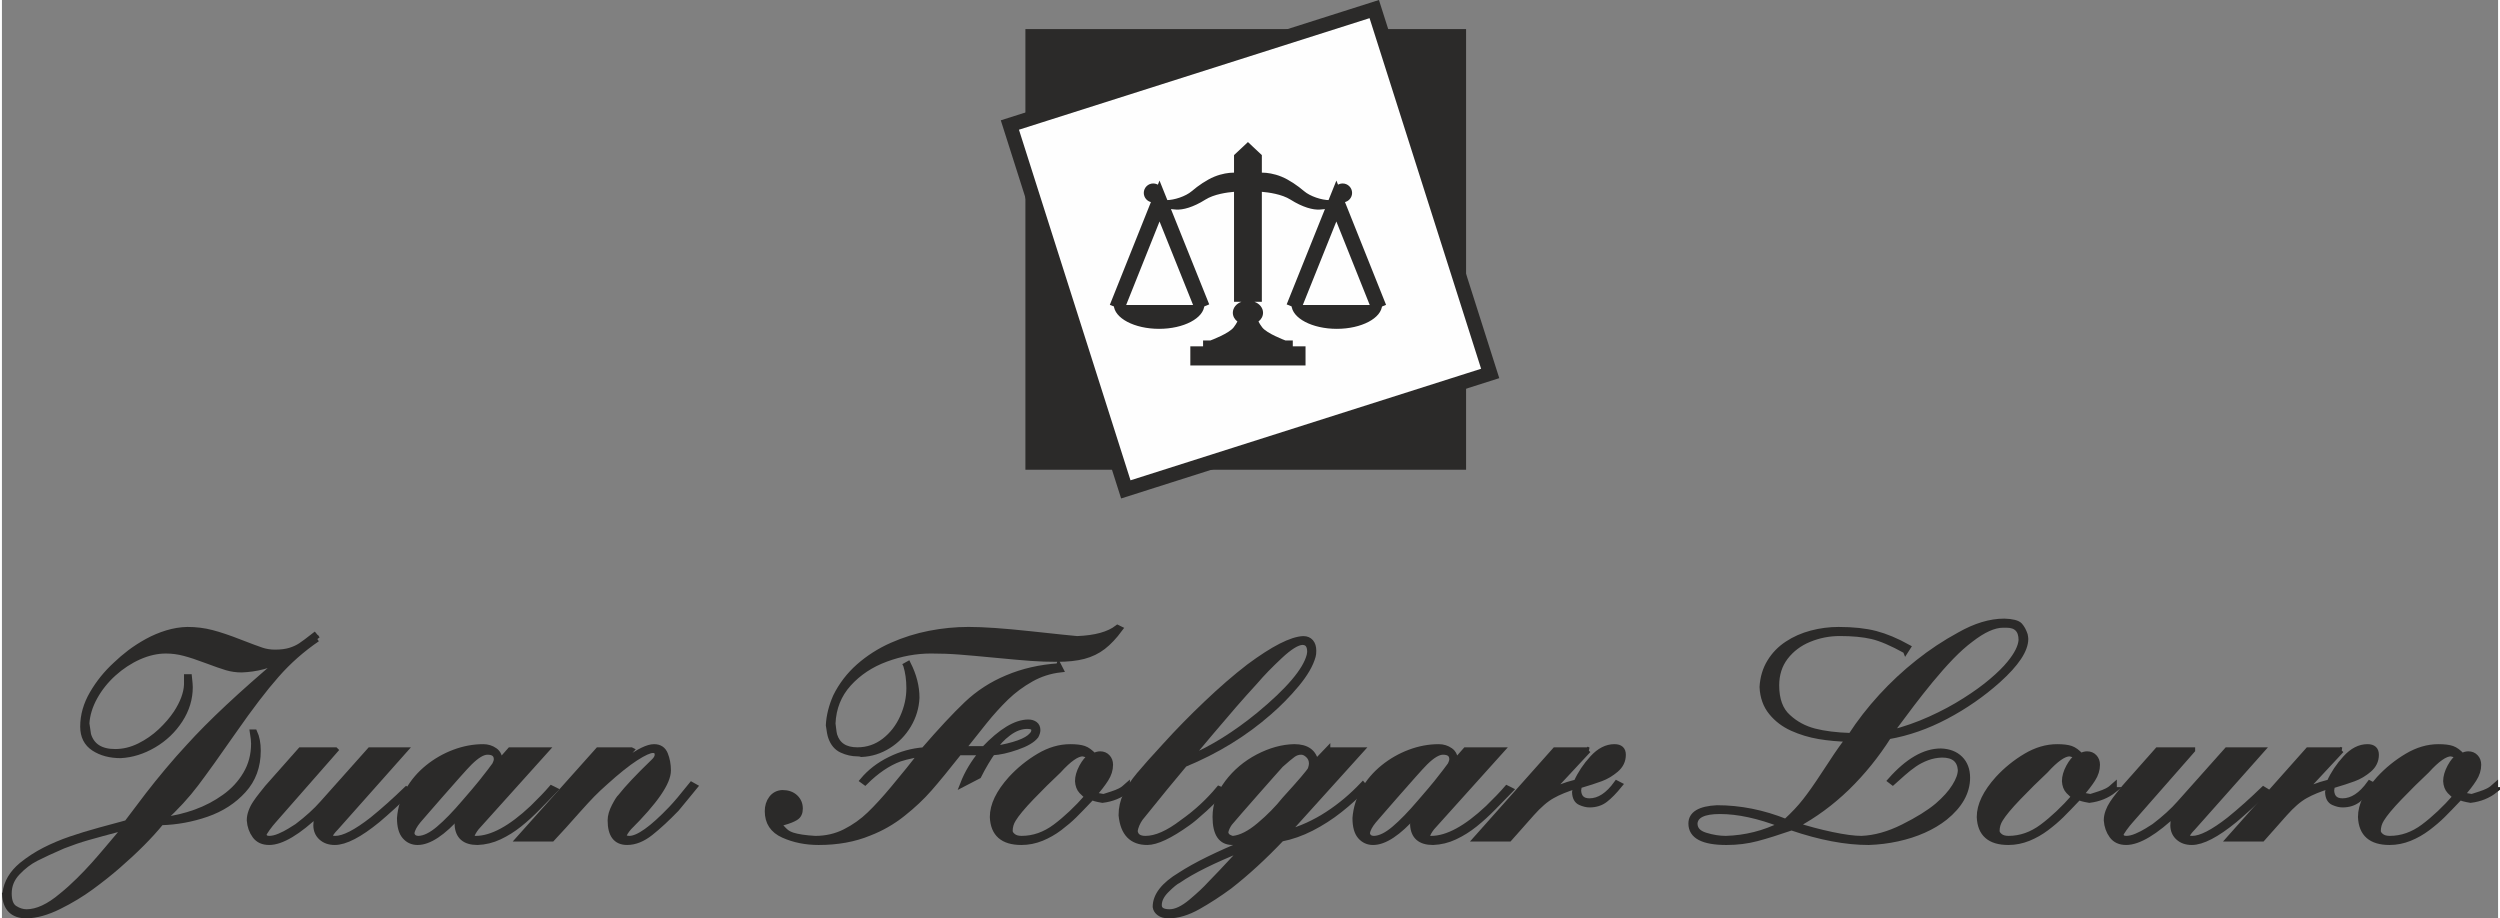
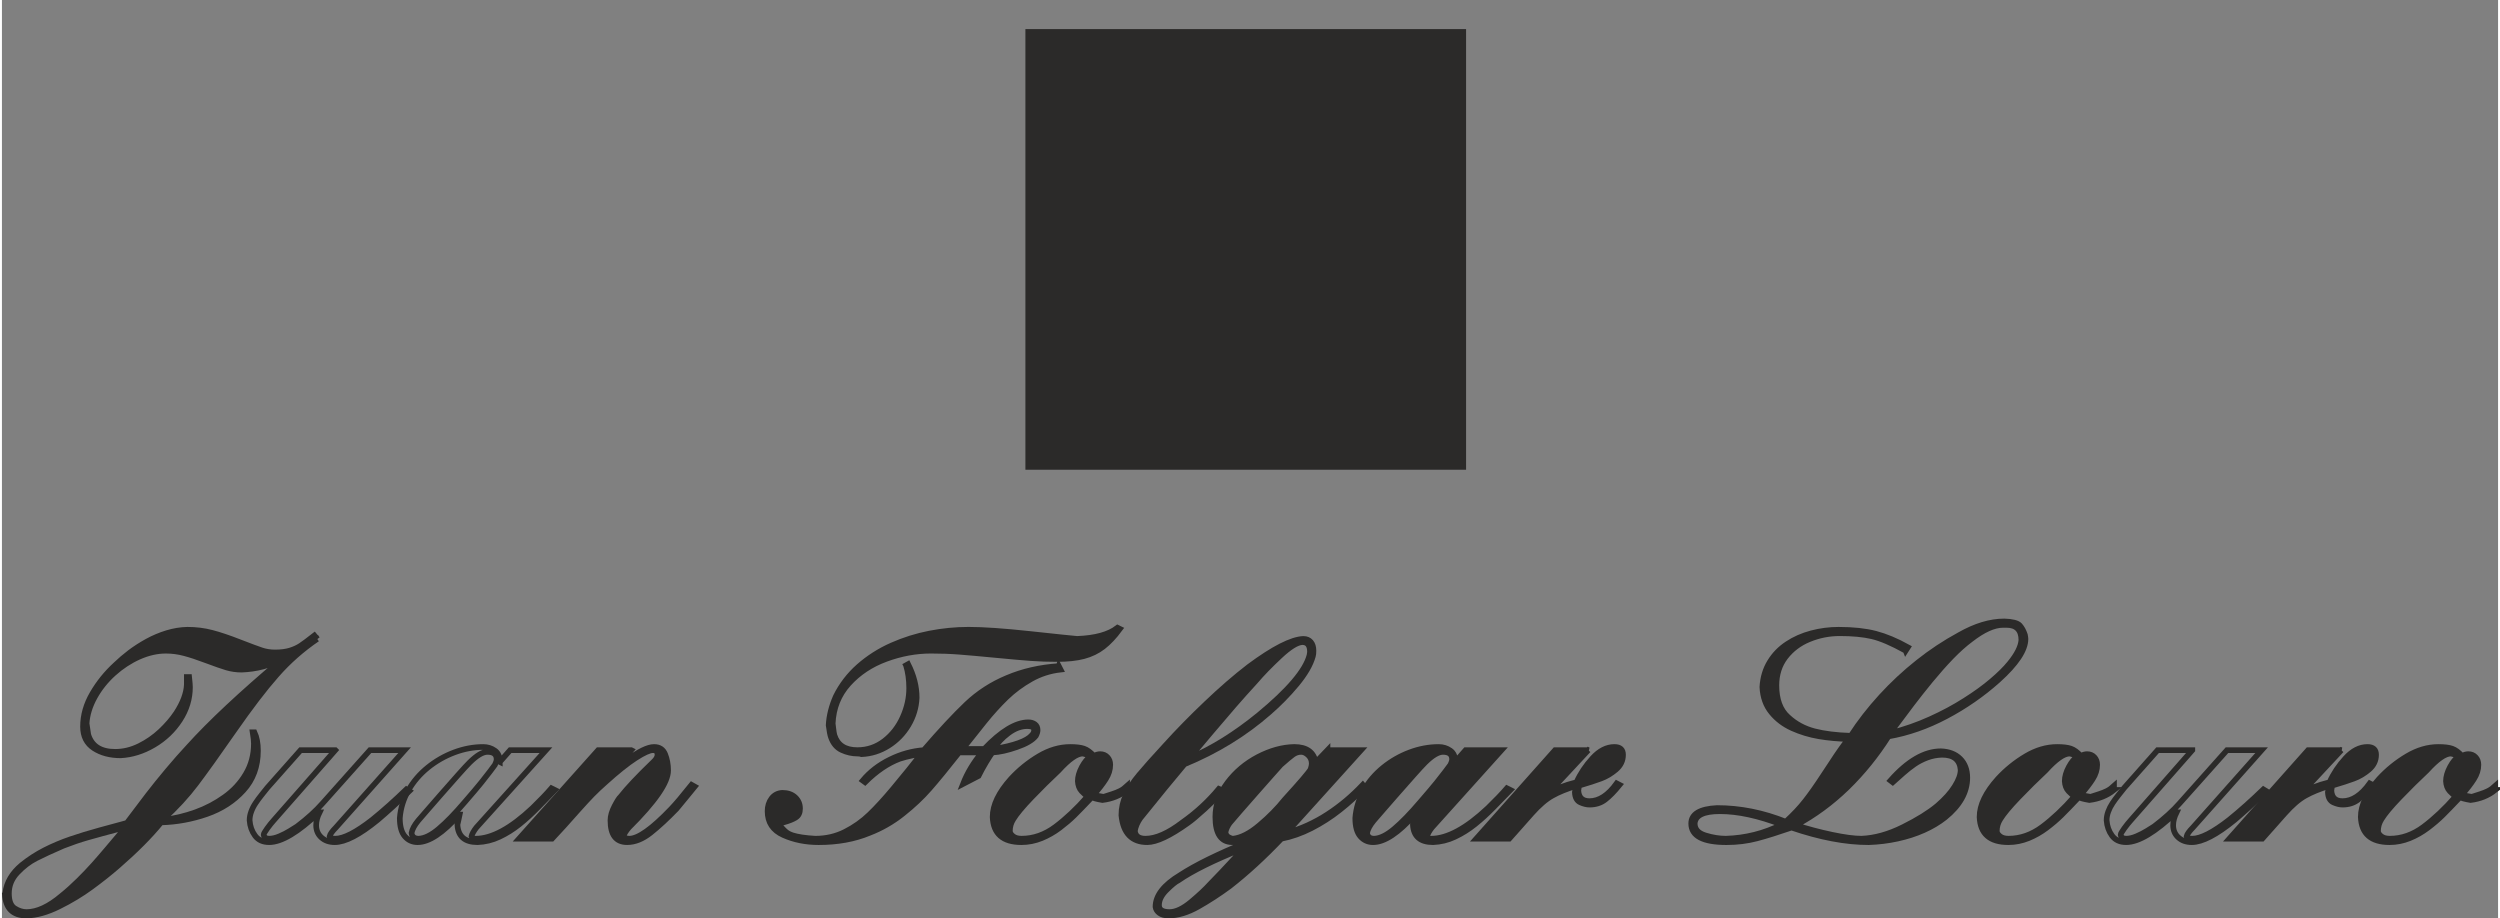
<svg xmlns="http://www.w3.org/2000/svg" xml:space="preserve" width="245px" height="90px" version="1.1" style="shape-rendering:geometricPrecision; text-rendering:geometricPrecision; image-rendering:optimizeQuality; fill-rule:evenodd; clip-rule:evenodd" viewBox="0 0 313511 115346">
  <rect x="0" y="0" width="313511" height="115346" fill="#808080" stroke="none" />
  <defs>
    <style type="text/css">
   
    .str1 {stroke:#2B2A29;stroke-width:1910.69}
    .str2 {stroke:#2B2A29;stroke-width:711.627}
    .str0 {stroke:#2B2A29;stroke-width:1815.58}
    .fil2 {fill:none}
    .fil3 {fill:none;fill-rule:nonzero}
    .fil1 {fill:#FEFEFE}
    .fil0 {fill:#2B2A29}
    .fil4 {fill:#2B2A29;fill-rule:nonzero}
   
  </style>
  </defs>
  <g id="Capa_x0020_1">
    <g id="_2301794065280">
      <polygon class="fil0" points="128547,3652 183894,3652 183894,58999 128547,58999 " />
-       <polygon class="fil1 str0" points="126596,15702 172361,1140 186923,46906 141158,61467 " />
      <path class="fil0" d="M145336 41302c3100,0 5635,-1341 5691,-2996l-11383 0c56,1655 2590,2996 5692,2996zm22323 0c-3101,0 -5636,-1341 -5692,-2996l11384 0c-56,1655 -2591,2996 -5692,2996zm925 -15899c562,-93 995,-584 995,-1173 0,-654 -533,-1187 -1187,-1187 -654,0 -1187,533 -1187,1187 0,257 82,494 221,689 -178,123 -415,216 -725,216 -902,0 -2368,-452 -3158,-1131 -789,-678 -1859,-1413 -2818,-1809 -959,-395 -1860,-508 -2368,-508 -38,0 -75,0 -112,0l0 -2205 -1747 -1640 -1748 1640 0 2205c-37,0 -75,0 -113,0 -507,0 -1409,113 -2368,508 -958,396 -2029,1131 -2818,1809 -790,679 -2256,1131 -3157,1131 -310,0 -548,-93 -726,-216 139,-195 222,-432 222,-689 0,-654 -533,-1187 -1187,-1187 -655,0 -1187,533 -1187,1187 0,589 432,1080 994,1173 62,103 143,212 249,297 282,226 508,226 958,340 451,113 1015,226 1860,282 846,57 2143,-282 3665,-1244 1105,-698 2776,-917 3608,-985l0 13817 923 0c-629,223 -1073,754 -1073,1371 0,437 220,832 574,1103 -118,227 -274,484 -481,749 -593,755 -2729,1563 -2919,1634l-911 0 0 734 -1601 0 0 2401 14470 0 0 -2401 -1601 0 0 -734 -911 0c-189,-71 -2326,-879 -2919,-1634 -207,-265 -363,-522 -480,-749 353,-271 574,-666 574,-1103 0,-617 -444,-1148 -1074,-1371l924 0 0 -13817c832,68 2502,287 3608,985 1521,962 2818,1301 3664,1244 846,-56 1410,-169 1860,-282 451,-114 676,-114 958,-340 107,-85 187,-194 249,-297z" />
      <polyline class="fil2 str1" points="150748,38588 145392,25248 140037,38644 " />
      <polyline class="fil2 str1" points="162247,38588 167603,25248 172958,38644 " />
    </g>
    <g>
      <path class="fil3 str2" d="M39603 80248c-1908,1303 -3623,2814 -5136,4543 -1518,1722 -3294,4049 -5328,6971 -2034,2923 -3624,5143 -4770,6661 -1146,1518 -2514,3006 -4104,4464l72 78c1350,-156 2682,-474 3996,-948 1314,-474 2526,-1110 3636,-1908 1110,-792 2004,-1758 2670,-2892 672,-1134 1008,-2412 1008,-3828 0,-318 -48,-786 -149,-1410l221 0c288,611 432,1380 432,2316 0,1968 -606,3624 -1824,4962 -1218,1344 -2748,2334 -4608,2982 -1854,642 -3762,996 -5730,1050 -1392,1710 -3217,3540 -5478,5502 -990,858 -2088,1729 -3300,2616 -1213,888 -2556,1704 -4051,2442 -1487,738 -2844,1116 -4067,1141 -1722,0 -2634,-900 -2730,-2701 29,-35 47,-66 53,-90 13,-29 13,-47 13,-60 161,-1308 846,-2472 2057,-3486 901,-726 1866,-1356 2905,-1884 1031,-522 2112,-978 3233,-1362 1116,-383 2353,-762 3697,-1128 1349,-366 2472,-672 3378,-918 1020,-1356 1896,-2520 2633,-3480 739,-960 1567,-1986 2485,-3084 918,-1092 1794,-2088 2622,-2976 2724,-3018 6630,-6678 11736,-10980l0 -72c-1530,822 -3221,1266 -5082,1332 -642,0 -1266,-90 -1860,-264 -600,-180 -1446,-475 -2544,-888 -1092,-415 -2022,-720 -2778,-918 -762,-204 -1530,-306 -2316,-306 -1116,0 -2244,257 -3396,768 -1146,516 -2208,1211 -3186,2094 -972,882 -1764,1871 -2371,2975 -605,1098 -947,2203 -1013,3301 119,822 191,1290 209,1410 438,1440 1567,2160 3384,2160 1039,0 2047,-246 3037,-732 983,-486 1878,-1104 2676,-1854 792,-750 1446,-1506 1956,-2275 834,-1278 1278,-2466 1332,-3570l0 -965 288 0c72,654 102,1067 102,1260 0,1458 -420,2838 -1260,4134 -846,1296 -1944,2345 -3300,3138 -1350,792 -2737,1224 -4146,1296 -1327,0 -2442,-300 -3355,-894 -912,-600 -1368,-1500 -1368,-2712 0,-1417 397,-2796 1177,-4140 780,-1344 1757,-2556 2928,-3630 540,-522 1146,-1039 1806,-1542 666,-498 1392,-967 2166,-1392 780,-427 1602,-775 2466,-1039 864,-264 1722,-401 2562,-419 1068,0 2094,125 3078,384 984,258 2142,647 3474,1170 1332,515 2256,863 2772,1032 510,174 1081,264 1698,264 744,0 1374,-84 1884,-241 504,-155 948,-360 1320,-605 372,-246 949,-673 1728,-1284l360 431zm-38731 31963c0,942 240,1572 732,1879 487,311 984,467 1489,467 1331,0 2807,-684 4427,-2058 744,-600 1447,-1236 2118,-1901 679,-667 1296,-1315 1861,-1945 570,-636 1163,-1320 1788,-2064 630,-737 1332,-1572 2117,-2508l-65 -144c-2137,564 -3679,984 -4632,1260 -948,270 -1962,618 -3036,1038 -1446,630 -2580,1152 -3409,1578 -828,426 -1596,1014 -2316,1776 -720,756 -1074,1632 -1074,2622z" />
    </g>
    <g>
      <path id="1" class="fil3 str2" d="M41871 94217l-7739 8820c-247,270 -517,612 -816,1020 -294,414 -444,672 -444,787 66,329 293,497 689,497 391,0 828,-102 1309,-306 480,-204 924,-432 1325,-684 403,-252 703,-438 889,-558 1307,-996 2364,-1956 3174,-2880l5970 -6696 4350 0 -8634 9720c-462,468 -727,840 -792,1116 48,192 288,288 719,288 1063,0 2611,-792 4639,-2376 1362,-1098 2790,-2376 4290,-3822l360 222c-1513,1452 -2832,2652 -3960,3606 -2280,1866 -4080,2802 -5400,2802 -690,0 -1254,-197 -1687,-594 -432,-396 -647,-906 -647,-1536 0,-504 144,-1044 426,-1614l-66 0c-2623,2496 -4711,3744 -6265,3744 -779,0 -1374,-270 -1770,-810 -401,-546 -630,-1182 -683,-1926 0,-360 65,-726 204,-1098 131,-366 311,-720 546,-1068 227,-342 473,-678 744,-1014 270,-342 516,-648 737,-924l4177 -4716 4355 0z" />
    </g>
    <g>
      <path id="2" class="fil3 str2" d="M62530 95693l1302 -1476 4500 0 -8742 9720c-336,432 -540,804 -618,1116 48,192 228,288 534,288 2022,0 4398,-1284 7128,-3852 1002,-978 1800,-1806 2382,-2484l432 216c-642,660 -1350,1380 -2118,2172 -767,786 -1548,1500 -2340,2136 -798,636 -1632,1158 -2514,1572 -876,414 -1794,636 -2748,672 -1602,0 -2442,-732 -2520,-2196 18,-132 66,-324 132,-582 66,-258 120,-486 156,-678l-72 0c-2046,2304 -3786,3456 -5220,3456 -648,0 -1183,-246 -1602,-732 -420,-486 -630,-1248 -630,-2292 96,-1230 450,-2394 1074,-3486 624,-1098 1446,-2052 2454,-2868 1014,-816 2118,-1446 3318,-1896 1200,-450 2412,-678 3630,-678 546,0 1026,150 1452,450 420,294 630,768 630,1422zm-3780 66c-252,240 -762,798 -1536,1668 -774,870 -1506,1698 -2190,2484 -690,792 -1242,1428 -1662,1908 -414,480 -774,900 -1086,1254 -468,570 -744,1086 -828,1548 60,480 360,720 900,720 744,-30 1584,-444 2532,-1248 948,-804 2022,-1908 3228,-3324 966,-1110 1668,-1944 2112,-2496 444,-552 804,-1008 1080,-1380 276,-366 486,-648 624,-840 144,-288 210,-516 210,-690 0,-618 -384,-930 -1152,-930 -594,0 -1338,443 -2232,1326z" />
    </g>
    <g>
      <path id="3" class="fil3 str2" d="M79030 94217l-2663 2952 65 0c763,-678 1434,-1224 2017,-1650 1523,-1134 2676,-1698 3455,-1698 685,0 1147,306 1393,918 245,612 372,1290 372,2034 0,1506 -1644,3894 -4932,7164 -372,444 -589,792 -648,1044 77,240 317,360 719,360 1117,0 2869,-1248 5257,-3744 581,-606 1434,-1614 2556,-3024l395 222c-384,474 -744,912 -1073,1308 -324,396 -739,894 -1231,1494 -1170,1206 -2250,2208 -3239,2994 -990,786 -1975,1182 -2953,1182 -1392,0 -2088,-912 -2088,-2736 0,-540 174,-1140 516,-1794 342,-654 595,-1038 744,-1158 871,-1110 2251,-2574 4141,-4392 335,-306 509,-606 509,-894 0,-390 -192,-582 -581,-582 -421,0 -1147,330 -2173,990 -1031,666 -2298,1680 -3804,3042 -605,534 -1152,1044 -1632,1536 -480,492 -1104,1170 -1866,2022 -762,852 -1338,1494 -1728,1938 -396,444 -882,972 -1470,1596l-4140 0 9943 -11124 4139 0z" />
    </g>
    <g>
      <path id="4" class="fil3 str2" d="M113555 83561l259 -144c713,1416 1073,2820 1073,4212 -54,1217 -396,2364 -1032,3438 -636,1067 -1476,1932 -2520,2592 -1044,654 -2166,1008 -3360,1062 -138,-54 -318,-78 -534,-78 -654,0 -1302,-144 -1944,-438 -636,-288 -1092,-822 -1368,-1608 -96,-246 -192,-750 -294,-1512 60,-1170 360,-2370 900,-3600 714,-1446 1680,-2700 2892,-3775 1218,-1073 2592,-1949 4122,-2634 1536,-677 3120,-1181 4758,-1499 1632,-318 3270,-480 4897,-480 1853,0 4445,180 7776,540 3335,360 5286,564 5862,611 2304,-90 3996,-558 5075,-1403l295 144c-702,954 -1404,1697 -2112,2243 -708,546 -1518,936 -2430,1177 -912,240 -2022,360 -3343,360 -1121,0 -2214,-36 -3275,-114 -1056,-78 -2532,-205 -4435,-391 -1902,-186 -3419,-317 -4554,-407 -1133,-90 -2327,-132 -3576,-132 -1896,0 -3780,347 -5658,1038 -1878,689 -3438,1728 -4692,3108 -1248,1386 -1914,3048 -1998,4998 18,77 42,294 78,642 36,347 84,630 138,834 396,1248 1356,1872 2886,1872 1260,0 2388,-384 3384,-1146 996,-768 1764,-1752 2310,-2964 546,-1212 816,-2430 816,-3660 0,-1068 -131,-2028 -396,-2886zm11010 10512c2574,-420 4171,-996 4789,-1728 192,-192 288,-402 288,-642 0,-342 -282,-510 -859,-510 -791,0 -1584,293 -2376,888 -785,588 -1404,1254 -1842,1992zm8173 -10410l222 431c-1326,151 -2568,546 -3721,1201 -1151,648 -2196,1422 -3126,2322 -924,900 -1842,1914 -2754,3047 -906,1135 -1812,2269 -2712,3409l2730 0c2124,-2232 3973,-3348 5545,-3348 323,0 599,84 822,246 221,162 330,408 330,732 0,204 -72,444 -217,720 -413,528 -1205,996 -2388,1404 -1182,414 -2196,636 -3047,678 -174,186 -450,606 -834,1248 -379,642 -691,1212 -931,1704l-1944 1008c534,-1374 1327,-2694 2376,-3960l-2873 0c-1537,1944 -2779,3462 -3727,4542 -948,1086 -2070,2142 -3360,3162 -1290,1026 -2694,1830 -4212,2412 -1854,769 -3966,1152 -6342,1152 -1620,0 -3096,-300 -4422,-894 -1326,-594 -1987,-1590 -1987,-2994 0,-618 163,-1152 493,-1590 329,-438 780,-678 1350,-714 684,0 1230,192 1626,564 402,378 600,846 600,1416 0,516 -174,888 -528,1110 -354,228 -870,433 -1560,624 -241,0 -384,138 -432,426 162,174 312,336 456,486 144,150 294,282 456,396 162,108 377,216 642,306 672,216 1632,360 2880,432 1362,0 2616,-288 3762,-870 1146,-582 2172,-1308 3072,-2178 906,-870 1884,-1944 2952,-3222 1386,-1650 2574,-3126 3558,-4428 -23,6 -372,78 -1037,216 -673,138 -1237,282 -1693,432 -1482,552 -2934,1536 -4356,2952l-288 -210c918,-1092 2064,-1974 3444,-2646 1374,-678 2784,-1062 4224,-1170 2124,-2460 3924,-4386 5394,-5784 1470,-1392 3163,-2490 5083,-3288 1967,-834 4128,-1327 6474,-1482z" />
    </g>
    <g>
      <path id="5" class="fil3 str2" d="M141317 99221c-881,702 -1914,1116 -3096,1260 -701,-120 -1145,-240 -1325,-360 -936,990 -1668,1746 -2202,2274 -529,522 -1147,1050 -1854,1584 -708,534 -1464,966 -2274,1296 -816,330 -1656,498 -2527,498 -2321,0 -3522,-1056 -3605,-3162 0,-1482 767,-3078 2309,-4794 1038,-1122 2208,-2070 3504,-2838 1296,-774 2611,-1158 3942,-1158 738,0 1309,72 1710,210 402,138 817,444 1243,906 300,-144 564,-216 791,-216 378,0 679,126 912,378 235,246 354,564 354,954 0,612 -186,1212 -563,1800 -372,588 -871,1230 -1494,1944 149,96 558,192 1229,288 361,-120 721,-234 1081,-348 360,-114 689,-246 990,-396 294,-150 587,-360 875,-624l0 504zm-4932 792c-221,-108 -480,-324 -773,-642 -294,-312 -450,-738 -480,-1266 0,-546 174,-1140 515,-1782 348,-636 691,-1050 1033,-1242 -229,-228 -540,-372 -937,-438 -732,0 -1740,708 -3030,2130 -1157,1086 -2298,2214 -3419,3384 -1116,1164 -1873,2076 -2269,2730 -288,456 -432,949 -432,1476 0,234 133,456 397,666 257,210 617,312 1079,312 1501,0 2922,-497 4255,-1494 1332,-996 2687,-2274 4061,-3834z" />
    </g>
    <g>
      <path id="6" class="fil3 str2" d="M153384 99293c-569,642 -1332,1398 -2292,2274 -960,876 -1674,1476 -2136,1794 -2244,1608 -3948,2412 -5106,2412 -1944,0 -3024,-1128 -3246,-3384 0,-894 192,-1746 570,-2550 384,-804 930,-1632 1638,-2484 714,-858 1824,-2106 3336,-3744 1524,-1686 3222,-3420 5094,-5202 1866,-1782 3666,-3342 5388,-4668 3067,-2274 5341,-3438 6834,-3493 390,0 697,133 924,391 223,264 337,623 337,1086 0,312 -24,539 -73,684 -293,1062 -972,2238 -2045,3528 -1075,1290 -2227,2466 -3462,3533 -3061,2683 -6600,4855 -10621,6511 -1428,1692 -3276,3948 -5544,6768 -372,528 -600,1068 -690,1614 72,654 516,978 1338,978 1314,0 2862,-683 4638,-2046 1740,-1224 3265,-2634 4584,-4218l534 216zm-4278 -4068l66 0c2862,-1212 5766,-3024 8712,-5430 3727,-3078 5839,-5562 6336,-7453 0,-47 13,-119 37,-209 23,-96 35,-186 35,-265 0,-816 -323,-1223 -965,-1223 -661,30 -1609,617 -2832,1764 -1231,1152 -2257,2207 -3073,3168 -953,1038 -1847,2040 -2687,3006 -841,966 -1795,2081 -2857,3342 -1062,1260 -1985,2364 -2772,3300z" />
    </g>
    <g>
      <path id="7" class="fil3 str2" d="M166489 94217l4212 0 -9360 10368 72 0c864,-228 1734,-540 2598,-936 864,-396 1698,-852 2496,-1374 804,-522 1578,-1098 2322,-1722 744,-630 1440,-1290 2094,-1980l246 288c-948,1002 -1992,1956 -3132,2856 -1134,900 -2328,1662 -3570,2298 -1248,636 -2502,1080 -3774,1326 -2196,2310 -4369,4302 -6516,5976 -1321,972 -2640,1824 -3948,2562 -1309,739 -2550,1111 -3715,1111 -467,0 -845,-103 -1127,-307 -288,-204 -450,-462 -499,-773 0,-1417 1033,-2754 3102,-3997 1920,-1254 4729,-2634 8418,-4140l1621 -1548 -72 0c-774,540 -1398,930 -1878,1176 -474,246 -990,372 -1542,372 -1417,0 -2130,-1056 -2130,-3162 0,-1518 510,-2952 1523,-4302 1014,-1344 2292,-2424 3835,-3234 1548,-804 3060,-1224 4554,-1254 1554,0 2454,648 2693,1938l1477 -1542zm-12240 9078c-307,420 -499,828 -577,1218 31,288 157,498 385,630 228,132 419,198 588,198 984,-108 2082,-666 3288,-1686 1212,-1014 2274,-2094 3198,-3246 1950,-2142 3030,-3402 3234,-3780 102,-306 150,-552 150,-720 0,-426 -150,-780 -438,-1056 -294,-282 -594,-420 -900,-420 -361,0 -702,114 -1020,336 -318,228 -828,654 -1537,1284 -77,78 -467,516 -1163,1302 -702,792 -1393,1572 -2070,2346 -684,768 -1333,1512 -1956,2232 -624,714 -1021,1164 -1182,1362zm1542 3300c-3612,1447 -6282,2766 -8016,3966 -360,174 -859,576 -1495,1212 -642,630 -960,1272 -960,1914 0,583 445,870 1339,870 779,0 1685,-426 2705,-1278 1014,-851 1818,-1602 2407,-2256 456,-444 1824,-1889 4103,-4344l-83 -84z" />
    </g>
    <g>
      <path id="8" class="fil3 str2" d="M182539 95693l1303 -1476 4500 0 -8743 9720c-335,432 -540,804 -618,1116 48,192 228,288 534,288 2022,0 4398,-1284 7128,-3852 1002,-978 1801,-1806 2382,-2484l432 216c-642,660 -1350,1380 -2117,2172 -768,786 -1549,1500 -2341,2136 -797,636 -1632,1158 -2513,1572 -877,414 -1795,636 -2748,672 -1603,0 -2443,-732 -2521,-2196 18,-132 66,-324 133,-582 65,-258 119,-486 155,-678l-72 0c-2046,2304 -3786,3456 -5220,3456 -648,0 -1182,-246 -1602,-732 -420,-486 -630,-1248 -630,-2292 96,-1230 450,-2394 1074,-3486 625,-1098 1447,-2052 2455,-2868 1013,-816 2117,-1446 3317,-1896 1200,-450 2412,-678 3631,-678 546,0 1025,150 1451,450 420,294 630,768 630,1422zm-3780 66c-252,240 -761,798 -1536,1668 -774,870 -1506,1698 -2190,2484 -690,792 -1242,1428 -1662,1908 -413,480 -773,900 -1086,1254 -468,570 -744,1086 -828,1548 60,480 360,720 900,720 744,-30 1584,-444 2532,-1248 948,-804 2022,-1908 3228,-3324 967,-1110 1668,-1944 2112,-2496 444,-552 804,-1008 1080,-1380 276,-366 486,-648 625,-840 143,-288 209,-516 209,-690 0,-618 -384,-930 -1152,-930 -594,0 -1338,443 -2232,1326z" />
    </g>
    <g>
      <path id="9" class="fil3 str2" d="M199244 94217l-4927 5292 67 78c696,-498 1824,-942 3384,-1338 479,-1074 1152,-2082 2016,-3024 857,-936 1775,-1404 2742,-1404 720,0 1080,323 1080,978 0,738 -300,1356 -900,1866 -601,504 -1230,882 -1896,1122 -660,246 -1543,534 -2647,858 -78,0 -131,216 -174,654 55,882 523,1326 1405,1326 1212,0 2351,-744 3420,-2232l360 186c-666,822 -1272,1440 -1813,1854 -534,414 -1193,624 -1967,624 -342,0 -732,-96 -1152,-282 -427,-192 -654,-612 -684,-1266 96,-378 143,-642 143,-792 -1182,360 -2172,762 -2981,1218 -810,450 -1675,1200 -2605,2244l-2802 3162 -4140 0 9900 -11124 4171 0z" />
    </g>
    <g>
      <path id="10" class="fil3 str2" d="M239108 81725c-1710,-949 -3114,-1554 -4224,-1812 -1104,-258 -2460,-384 -4056,-384 -1338,0 -2622,251 -3846,756 -1230,503 -2220,1253 -2982,2243 -756,990 -1134,2179 -1134,3553 0,1788 492,3119 1476,3990 930,858 2022,1446 3282,1776 1254,324 2790,516 4602,570 1116,-1722 2394,-3360 3823,-4920 1427,-1560 2969,-2994 4619,-4302 1656,-1315 3390,-2460 5202,-3444 1993,-1134 3864,-1699 5623,-1699 1014,31 1662,199 1938,499 276,305 492,708 654,1200 41,233 66,395 66,497 0,1393 -1152,3121 -3450,5185 -1981,1769 -4165,3282 -6541,4536 -2382,1260 -4788,2094 -7218,2520 -1512,2382 -3246,4524 -5196,6426 -1956,1896 -4098,3474 -6432,4728 1452,474 2964,876 4530,1206 1560,330 2802,492 3714,492 1669,-66 3415,-552 5239,-1464 1830,-912 3263,-1806 4302,-2676 953,-822 1679,-1626 2171,-2424 499,-792 745,-1488 745,-2076 -96,-1272 -877,-1908 -2341,-1908 -653,18 -1278,138 -1872,359 -588,223 -1128,499 -1608,829 -479,336 -947,696 -1397,1098 -450,396 -889,786 -1315,1170l-282 -216c2166,-2448 4278,-3672 6324,-3672 1027,36 1836,348 2430,942 588,588 889,1380 889,2370 0,1824 -937,3492 -2809,5004 -786,618 -1673,1146 -2675,1590 -1002,450 -2094,798 -3271,1056 -1182,258 -2388,408 -3630,450 -2874,0 -6102,-612 -9690,-1836 -1704,588 -3156,1044 -4362,1363 -1206,317 -2472,473 -3804,473 -2953,0 -4429,-780 -4429,-2340 0,-1188 1081,-1836 3235,-1944 2898,0 5778,576 8640,1722 978,-894 1800,-1764 2460,-2616 666,-846 1416,-1914 2262,-3210 252,-378 588,-882 1008,-1524 414,-642 822,-1248 1218,-1807 390,-563 708,-977 948,-1241 -1302,-30 -2544,-144 -3720,-342 -1176,-198 -2298,-540 -3354,-1014 -1062,-480 -1938,-1146 -2628,-1998 -696,-852 -1074,-1909 -1134,-3168 66,-1188 384,-2238 942,-3150 558,-918 1290,-1668 2196,-2263 906,-599 1914,-1043 3024,-1337 1110,-295 2244,-444 3408,-444 1824,0 3367,168 4638,497 1266,331 2622,895 4068,1699l-276 432zm-15558 21846c-2892,-1122 -5484,-1686 -7782,-1686 -2035,0 -3090,516 -3162,1548 0,720 444,1218 1338,1494 887,276 1752,414 2580,414 2466,-72 4811,-660 7026,-1770zm13650 -11592l66 78c1740,-450 3390,-1027 4944,-1734 1560,-702 3007,-1477 4338,-2328 1338,-846 2472,-1668 3397,-2461 930,-791 1674,-1523 2220,-2196 924,-1121 1415,-2106 1476,-2945 0,-1273 -625,-1909 -1872,-1909l-426 0c-1147,0 -2502,613 -4075,1836 -773,576 -1595,1308 -2466,2208 -863,900 -1722,1873 -2586,2922 -857,1051 -1626,2016 -2304,2911 -672,888 -1577,2094 -2712,3618z" />
    </g>
    <g>
      <path id="11" class="fil3 str2" d="M265275 99221c-882,702 -1915,1116 -3097,1260 -701,-120 -1145,-240 -1325,-360 -936,990 -1668,1746 -2202,2274 -528,522 -1147,1050 -1854,1584 -708,534 -1464,966 -2274,1296 -816,330 -1656,498 -2526,498 -2322,0 -3523,-1056 -3606,-3162 0,-1482 768,-3078 2310,-4794 1037,-1122 2208,-2070 3503,-2838 1296,-774 2611,-1158 3942,-1158 738,0 1309,72 1711,210 401,138 816,444 1242,906 300,-144 564,-216 792,-216 377,0 678,126 912,378 234,246 354,564 354,954 0,612 -186,1212 -564,1800 -372,588 -871,1230 -1494,1944 150,96 558,192 1230,288 360,-120 720,-234 1080,-348 360,-114 689,-246 990,-396 294,-150 588,-360 876,-624l0 504zm-4933 792c-221,-108 -479,-324 -773,-642 -294,-312 -450,-738 -480,-1266 0,-546 174,-1140 515,-1782 349,-636 691,-1050 1033,-1242 -228,-228 -540,-372 -937,-438 -732,0 -1740,708 -3029,2130 -1158,1086 -2298,2214 -3420,3384 -1116,1164 -1873,2076 -2268,2730 -288,456 -433,949 -433,1476 0,234 133,456 397,666 257,210 617,312 1079,312 1501,0 2922,-497 4255,-1494 1332,-996 2687,-2274 4061,-3834z" />
    </g>
    <g>
      <path id="12" class="fil3 str2" d="M275109 94217l-7739 8820c-247,270 -517,612 -817,1020 -293,414 -444,672 -444,787 67,329 294,497 690,497 391,0 828,-102 1308,-306 480,-204 924,-432 1326,-684 403,-252 702,-438 888,-558 1308,-996 2365,-1956 3175,-2880l5969 -6696 4351 0 -8635 9720c-462,468 -726,840 -791,1116 47,192 288,288 719,288 1062,0 2611,-792 4638,-2376 1363,-1098 2791,-2376 4291,-3822l360 222c-1513,1452 -2832,2652 -3960,3606 -2280,1866 -4081,2802 -5400,2802 -691,0 -1254,-197 -1687,-594 -432,-396 -648,-906 -648,-1536 0,-504 145,-1044 427,-1614l-67 0c-2622,2496 -4710,3744 -6264,3744 -780,0 -1374,-270 -1770,-810 -402,-546 -630,-1182 -683,-1926 0,-360 65,-726 203,-1098 132,-366 312,-720 546,-1068 228,-342 474,-678 744,-1014 270,-342 517,-648 738,-924l4177 -4716 4355 0z" />
    </g>
    <g>
      <path id="13" class="fil3 str2" d="M293824 94217l-4926 5292 66 78c696,-498 1824,-942 3384,-1338 480,-1074 1152,-2082 2016,-3024 857,-936 1775,-1404 2742,-1404 720,0 1080,323 1080,978 0,738 -300,1356 -900,1866 -601,504 -1230,882 -1896,1122 -660,246 -1543,534 -2646,858 -79,0 -132,216 -175,654 55,882 523,1326 1405,1326 1212,0 2351,-744 3420,-2232l360 186c-666,822 -1272,1440 -1812,1854 -535,414 -1194,624 -1968,624 -342,0 -732,-96 -1152,-282 -427,-192 -654,-612 -684,-1266 96,-378 144,-642 144,-792 -1183,360 -2173,762 -2982,1218 -810,450 -1675,1200 -2604,2244l-2803 3162 -4140 0 9900 -11124 4171 0z" />
    </g>
    <g>
      <path id="14" class="fil3 str2" d="M313156 99221c-882,702 -1914,1116 -3097,1260 -701,-120 -1145,-240 -1325,-360 -936,990 -1668,1746 -2202,2274 -528,522 -1146,1050 -1854,1584 -708,534 -1464,966 -2274,1296 -816,330 -1656,498 -2526,498 -2322,0 -3523,-1056 -3606,-3162 0,-1482 768,-3078 2310,-4794 1037,-1122 2208,-2070 3504,-2838 1295,-774 2610,-1158 3942,-1158 737,0 1308,72 1710,210 401,138 816,444 1242,906 300,-144 564,-216 792,-216 378,0 678,126 912,378 234,246 354,564 354,954 0,612 -186,1212 -564,1800 -372,588 -871,1230 -1494,1944 150,96 558,192 1230,288 360,-120 720,-234 1080,-348 360,-114 690,-246 990,-396 294,-150 588,-360 876,-624l0 504zm-4932 792c-222,-108 -480,-324 -774,-642 -294,-312 -450,-738 -480,-1266 0,-546 174,-1140 516,-1782 348,-636 690,-1050 1032,-1242 -228,-228 -540,-372 -936,-438 -732,0 -1740,708 -3030,2130 -1158,1086 -2298,2214 -3420,3384 -1116,1164 -1873,2076 -2268,2730 -288,456 -433,949 -433,1476 0,234 133,456 397,666 257,210 617,312 1079,312 1501,0 2922,-497 4255,-1494 1332,-996 2688,-2274 4062,-3834z" />
    </g>
    <path id="15" class="fil4" d="M39603 80248c-1908,1303 -3623,2814 -5136,4543 -1518,1722 -3294,4049 -5328,6971 -2034,2923 -3624,5143 -4770,6661 -1146,1518 -2514,3006 -4104,4464l72 78c1350,-156 2682,-474 3996,-948 1314,-474 2526,-1110 3636,-1908 1110,-792 2004,-1758 2670,-2892 672,-1134 1008,-2412 1008,-3828 0,-318 -48,-786 -149,-1410l221 0c288,611 432,1380 432,2316 0,1968 -606,3624 -1824,4962 -1218,1344 -2748,2334 -4608,2982 -1854,642 -3762,996 -5730,1050 -1392,1710 -3217,3540 -5478,5502 -990,858 -2088,1729 -3300,2616 -1213,888 -2556,1704 -4051,2442 -1487,738 -2844,1116 -4067,1141 -1722,0 -2634,-900 -2730,-2701 29,-35 47,-66 53,-90 13,-29 13,-47 13,-60 161,-1308 846,-2472 2057,-3486 901,-726 1866,-1356 2905,-1884 1031,-522 2112,-978 3233,-1362 1116,-383 2353,-762 3697,-1128 1349,-366 2472,-672 3378,-918 1020,-1356 1896,-2520 2633,-3480 739,-960 1567,-1986 2485,-3084 918,-1092 1794,-2088 2622,-2976 2724,-3018 6630,-6678 11736,-10980l0 -72c-1530,822 -3221,1266 -5082,1332 -642,0 -1266,-90 -1860,-264 -600,-180 -1446,-475 -2544,-888 -1092,-415 -2022,-720 -2778,-918 -762,-204 -1530,-306 -2316,-306 -1116,0 -2244,257 -3396,768 -1146,516 -2208,1211 -3186,2094 -972,882 -1764,1871 -2371,2975 -605,1098 -947,2203 -1013,3301 119,822 191,1290 209,1410 438,1440 1567,2160 3384,2160 1039,0 2047,-246 3037,-732 983,-486 1878,-1104 2676,-1854 792,-750 1446,-1506 1956,-2275 834,-1278 1278,-2466 1332,-3570l0 -965 288 0c72,654 102,1067 102,1260 0,1458 -420,2838 -1260,4134 -846,1296 -1944,2345 -3300,3138 -1350,792 -2737,1224 -4146,1296 -1327,0 -2442,-300 -3355,-894 -912,-600 -1368,-1500 -1368,-2712 0,-1417 397,-2796 1177,-4140 780,-1344 1757,-2556 2928,-3630 540,-522 1146,-1039 1806,-1542 666,-498 1392,-967 2166,-1392 780,-427 1602,-775 2466,-1039 864,-264 1722,-401 2562,-419 1068,0 2094,125 3078,384 984,258 2142,647 3474,1170 1332,515 2256,863 2772,1032 510,174 1081,264 1698,264 744,0 1374,-84 1884,-241 504,-155 948,-360 1320,-605 372,-246 949,-673 1728,-1284l360 431zm-38731 31963c0,942 240,1572 732,1879 487,311 984,467 1489,467 1331,0 2807,-684 4427,-2058 744,-600 1447,-1236 2118,-1901 679,-667 1296,-1315 1861,-1945 570,-636 1163,-1320 1788,-2064 630,-737 1332,-1572 2117,-2508l-65 -144c-2137,564 -3679,984 -4632,1260 -948,270 -1962,618 -3036,1038 -1446,630 -2580,1152 -3409,1578 -828,426 -1596,1014 -2316,1776 -720,756 -1074,1632 -1074,2622z" />
-     <path id="16" class="fil4" d="M41871 94217l-7739 8820c-247,270 -517,612 -816,1020 -294,414 -444,672 -444,787 66,329 293,497 689,497 391,0 828,-102 1309,-306 480,-204 924,-432 1325,-684 403,-252 703,-438 889,-558 1307,-996 2364,-1956 3174,-2880l5970 -6696 4350 0 -8634 9720c-462,468 -727,840 -792,1116 48,192 288,288 719,288 1063,0 2611,-792 4639,-2376 1362,-1098 2790,-2376 4290,-3822l360 222c-1513,1452 -2832,2652 -3960,3606 -2280,1866 -4080,2802 -5400,2802 -690,0 -1254,-197 -1687,-594 -432,-396 -647,-906 -647,-1536 0,-504 144,-1044 426,-1614l-66 0c-2623,2496 -4711,3744 -6265,3744 -779,0 -1374,-270 -1770,-810 -401,-546 -630,-1182 -683,-1926 0,-360 65,-726 204,-1098 131,-366 311,-720 546,-1068 227,-342 473,-678 744,-1014 270,-342 516,-648 737,-924l4177 -4716 4355 0z" />
-     <path id="17" class="fil4" d="M62530 95693l1302 -1476 4500 0 -8742 9720c-336,432 -540,804 -618,1116 48,192 228,288 534,288 2022,0 4398,-1284 7128,-3852 1002,-978 1800,-1806 2382,-2484l432 216c-642,660 -1350,1380 -2118,2172 -767,786 -1548,1500 -2340,2136 -798,636 -1632,1158 -2514,1572 -876,414 -1794,636 -2748,672 -1602,0 -2442,-732 -2520,-2196 18,-132 66,-324 132,-582 66,-258 120,-486 156,-678l-72 0c-2046,2304 -3786,3456 -5220,3456 -648,0 -1183,-246 -1602,-732 -420,-486 -630,-1248 -630,-2292 96,-1230 450,-2394 1074,-3486 624,-1098 1446,-2052 2454,-2868 1014,-816 2118,-1446 3318,-1896 1200,-450 2412,-678 3630,-678 546,0 1026,150 1452,450 420,294 630,768 630,1422zm-3780 66c-252,240 -762,798 -1536,1668 -774,870 -1506,1698 -2190,2484 -690,792 -1242,1428 -1662,1908 -414,480 -774,900 -1086,1254 -468,570 -744,1086 -828,1548 60,480 360,720 900,720 744,-30 1584,-444 2532,-1248 948,-804 2022,-1908 3228,-3324 966,-1110 1668,-1944 2112,-2496 444,-552 804,-1008 1080,-1380 276,-366 486,-648 624,-840 144,-288 210,-516 210,-690 0,-618 -384,-930 -1152,-930 -594,0 -1338,443 -2232,1326z" />
    <path id="18" class="fil4" d="M79030 94217l-2663 2952 65 0c763,-678 1434,-1224 2017,-1650 1523,-1134 2676,-1698 3455,-1698 685,0 1147,306 1393,918 245,612 372,1290 372,2034 0,1506 -1644,3894 -4932,7164 -372,444 -589,792 -648,1044 77,240 317,360 719,360 1117,0 2869,-1248 5257,-3744 581,-606 1434,-1614 2556,-3024l395 222c-384,474 -744,912 -1073,1308 -324,396 -739,894 -1231,1494 -1170,1206 -2250,2208 -3239,2994 -990,786 -1975,1182 -2953,1182 -1392,0 -2088,-912 -2088,-2736 0,-540 174,-1140 516,-1794 342,-654 595,-1038 744,-1158 871,-1110 2251,-2574 4141,-4392 335,-306 509,-606 509,-894 0,-390 -192,-582 -581,-582 -421,0 -1147,330 -2173,990 -1031,666 -2298,1680 -3804,3042 -605,534 -1152,1044 -1632,1536 -480,492 -1104,1170 -1866,2022 -762,852 -1338,1494 -1728,1938 -396,444 -882,972 -1470,1596l-4140 0 9943 -11124 4139 0z" />
    <path id="19" class="fil4" d="M113555 83561l259 -144c713,1416 1073,2820 1073,4212 -54,1217 -396,2364 -1032,3438 -636,1067 -1476,1932 -2520,2592 -1044,654 -2166,1008 -3360,1062 -138,-54 -318,-78 -534,-78 -654,0 -1302,-144 -1944,-438 -636,-288 -1092,-822 -1368,-1608 -96,-246 -192,-750 -294,-1512 60,-1170 360,-2370 900,-3600 714,-1446 1680,-2700 2892,-3775 1218,-1073 2592,-1949 4122,-2634 1536,-677 3120,-1181 4758,-1499 1632,-318 3270,-480 4897,-480 1853,0 4445,180 7776,540 3335,360 5286,564 5862,611 2304,-90 3996,-558 5075,-1403l295 144c-702,954 -1404,1697 -2112,2243 -708,546 -1518,936 -2430,1177 -912,240 -2022,360 -3343,360 -1121,0 -2214,-36 -3275,-114 -1056,-78 -2532,-205 -4435,-391 -1902,-186 -3419,-317 -4554,-407 -1133,-90 -2327,-132 -3576,-132 -1896,0 -3780,347 -5658,1038 -1878,689 -3438,1728 -4692,3108 -1248,1386 -1914,3048 -1998,4998 18,77 42,294 78,642 36,347 84,630 138,834 396,1248 1356,1872 2886,1872 1260,0 2388,-384 3384,-1146 996,-768 1764,-1752 2310,-2964 546,-1212 816,-2430 816,-3660 0,-1068 -131,-2028 -396,-2886zm11010 10512c2574,-420 4171,-996 4789,-1728 192,-192 288,-402 288,-642 0,-342 -282,-510 -859,-510 -791,0 -1584,293 -2376,888 -785,588 -1404,1254 -1842,1992zm8173 -10410l222 431c-1326,151 -2568,546 -3721,1201 -1151,648 -2196,1422 -3126,2322 -924,900 -1842,1914 -2754,3047 -906,1135 -1812,2269 -2712,3409l2730 0c2124,-2232 3973,-3348 5545,-3348 323,0 599,84 822,246 221,162 330,408 330,732 0,204 -72,444 -217,720 -413,528 -1205,996 -2388,1404 -1182,414 -2196,636 -3047,678 -174,186 -450,606 -834,1248 -379,642 -691,1212 -931,1704l-1944 1008c534,-1374 1327,-2694 2376,-3960l-2873 0c-1537,1944 -2779,3462 -3727,4542 -948,1086 -2070,2142 -3360,3162 -1290,1026 -2694,1830 -4212,2412 -1854,769 -3966,1152 -6342,1152 -1620,0 -3096,-300 -4422,-894 -1326,-594 -1987,-1590 -1987,-2994 0,-618 163,-1152 493,-1590 329,-438 780,-678 1350,-714 684,0 1230,192 1626,564 402,378 600,846 600,1416 0,516 -174,888 -528,1110 -354,228 -870,433 -1560,624 -241,0 -384,138 -432,426 162,174 312,336 456,486 144,150 294,282 456,396 162,108 377,216 642,306 672,216 1632,360 2880,432 1362,0 2616,-288 3762,-870 1146,-582 2172,-1308 3072,-2178 906,-870 1884,-1944 2952,-3222 1386,-1650 2574,-3126 3558,-4428 -23,6 -372,78 -1037,216 -673,138 -1237,282 -1693,432 -1482,552 -2934,1536 -4356,2952l-288 -210c918,-1092 2064,-1974 3444,-2646 1374,-678 2784,-1062 4224,-1170 2124,-2460 3924,-4386 5394,-5784 1470,-1392 3163,-2490 5083,-3288 1967,-834 4128,-1327 6474,-1482z" />
    <path id="20" class="fil4" d="M141317 99221c-881,702 -1914,1116 -3096,1260 -701,-120 -1145,-240 -1325,-360 -936,990 -1668,1746 -2202,2274 -529,522 -1147,1050 -1854,1584 -708,534 -1464,966 -2274,1296 -816,330 -1656,498 -2527,498 -2321,0 -3522,-1056 -3605,-3162 0,-1482 767,-3078 2309,-4794 1038,-1122 2208,-2070 3504,-2838 1296,-774 2611,-1158 3942,-1158 738,0 1309,72 1710,210 402,138 817,444 1243,906 300,-144 564,-216 791,-216 378,0 679,126 912,378 235,246 354,564 354,954 0,612 -186,1212 -563,1800 -372,588 -871,1230 -1494,1944 149,96 558,192 1229,288 361,-120 721,-234 1081,-348 360,-114 689,-246 990,-396 294,-150 587,-360 875,-624l0 504zm-4932 792c-221,-108 -480,-324 -773,-642 -294,-312 -450,-738 -480,-1266 0,-546 174,-1140 515,-1782 348,-636 691,-1050 1033,-1242 -229,-228 -540,-372 -937,-438 -732,0 -1740,708 -3030,2130 -1157,1086 -2298,2214 -3419,3384 -1116,1164 -1873,2076 -2269,2730 -288,456 -432,949 -432,1476 0,234 133,456 397,666 257,210 617,312 1079,312 1501,0 2922,-497 4255,-1494 1332,-996 2687,-2274 4061,-3834z" />
    <path id="21" class="fil4" d="M153384 99293c-569,642 -1332,1398 -2292,2274 -960,876 -1674,1476 -2136,1794 -2244,1608 -3948,2412 -5106,2412 -1944,0 -3024,-1128 -3246,-3384 0,-894 192,-1746 570,-2550 384,-804 930,-1632 1638,-2484 714,-858 1824,-2106 3336,-3744 1524,-1686 3222,-3420 5094,-5202 1866,-1782 3666,-3342 5388,-4668 3067,-2274 5341,-3438 6834,-3493 390,0 697,133 924,391 223,264 337,623 337,1086 0,312 -24,539 -73,684 -293,1062 -972,2238 -2045,3528 -1075,1290 -2227,2466 -3462,3533 -3061,2683 -6600,4855 -10621,6511 -1428,1692 -3276,3948 -5544,6768 -372,528 -600,1068 -690,1614 72,654 516,978 1338,978 1314,0 2862,-683 4638,-2046 1740,-1224 3265,-2634 4584,-4218l534 216zm-4278 -4068l66 0c2862,-1212 5766,-3024 8712,-5430 3727,-3078 5839,-5562 6336,-7453 0,-47 13,-119 37,-209 23,-96 35,-186 35,-265 0,-816 -323,-1223 -965,-1223 -661,30 -1609,617 -2832,1764 -1231,1152 -2257,2207 -3073,3168 -953,1038 -1847,2040 -2687,3006 -841,966 -1795,2081 -2857,3342 -1062,1260 -1985,2364 -2772,3300z" />
    <path id="22" class="fil4" d="M166489 94217l4212 0 -9360 10368 72 0c864,-228 1734,-540 2598,-936 864,-396 1698,-852 2496,-1374 804,-522 1578,-1098 2322,-1722 744,-630 1440,-1290 2094,-1980l246 288c-948,1002 -1992,1956 -3132,2856 -1134,900 -2328,1662 -3570,2298 -1248,636 -2502,1080 -3774,1326 -2196,2310 -4369,4302 -6516,5976 -1321,972 -2640,1824 -3948,2562 -1309,739 -2550,1111 -3715,1111 -467,0 -845,-103 -1127,-307 -288,-204 -450,-462 -499,-773 0,-1417 1033,-2754 3102,-3997 1920,-1254 4729,-2634 8418,-4140l1621 -1548 -72 0c-774,540 -1398,930 -1878,1176 -474,246 -990,372 -1542,372 -1417,0 -2130,-1056 -2130,-3162 0,-1518 510,-2952 1523,-4302 1014,-1344 2292,-2424 3835,-3234 1548,-804 3060,-1224 4554,-1254 1554,0 2454,648 2693,1938l1477 -1542zm-12240 9078c-307,420 -499,828 -577,1218 31,288 157,498 385,630 228,132 419,198 588,198 984,-108 2082,-666 3288,-1686 1212,-1014 2274,-2094 3198,-3246 1950,-2142 3030,-3402 3234,-3780 102,-306 150,-552 150,-720 0,-426 -150,-780 -438,-1056 -294,-282 -594,-420 -900,-420 -361,0 -702,114 -1020,336 -318,228 -828,654 -1537,1284 -77,78 -467,516 -1163,1302 -702,792 -1393,1572 -2070,2346 -684,768 -1333,1512 -1956,2232 -624,714 -1021,1164 -1182,1362zm1542 3300c-3612,1447 -6282,2766 -8016,3966 -360,174 -859,576 -1495,1212 -642,630 -960,1272 -960,1914 0,583 445,870 1339,870 779,0 1685,-426 2705,-1278 1014,-851 1818,-1602 2407,-2256 456,-444 1824,-1889 4103,-4344l-83 -84z" />
    <path id="23" class="fil4" d="M182539 95693l1303 -1476 4500 0 -8743 9720c-335,432 -540,804 -618,1116 48,192 228,288 534,288 2022,0 4398,-1284 7128,-3852 1002,-978 1801,-1806 2382,-2484l432 216c-642,660 -1350,1380 -2117,2172 -768,786 -1549,1500 -2341,2136 -797,636 -1632,1158 -2513,1572 -877,414 -1795,636 -2748,672 -1603,0 -2443,-732 -2521,-2196 18,-132 66,-324 133,-582 65,-258 119,-486 155,-678l-72 0c-2046,2304 -3786,3456 -5220,3456 -648,0 -1182,-246 -1602,-732 -420,-486 -630,-1248 -630,-2292 96,-1230 450,-2394 1074,-3486 625,-1098 1447,-2052 2455,-2868 1013,-816 2117,-1446 3317,-1896 1200,-450 2412,-678 3631,-678 546,0 1025,150 1451,450 420,294 630,768 630,1422zm-3780 66c-252,240 -761,798 -1536,1668 -774,870 -1506,1698 -2190,2484 -690,792 -1242,1428 -1662,1908 -413,480 -773,900 -1086,1254 -468,570 -744,1086 -828,1548 60,480 360,720 900,720 744,-30 1584,-444 2532,-1248 948,-804 2022,-1908 3228,-3324 967,-1110 1668,-1944 2112,-2496 444,-552 804,-1008 1080,-1380 276,-366 486,-648 625,-840 143,-288 209,-516 209,-690 0,-618 -384,-930 -1152,-930 -594,0 -1338,443 -2232,1326z" />
    <path id="24" class="fil4" d="M199244 94217l-4927 5292 67 78c696,-498 1824,-942 3384,-1338 479,-1074 1152,-2082 2016,-3024 857,-936 1775,-1404 2742,-1404 720,0 1080,323 1080,978 0,738 -300,1356 -900,1866 -601,504 -1230,882 -1896,1122 -660,246 -1543,534 -2647,858 -78,0 -131,216 -174,654 55,882 523,1326 1405,1326 1212,0 2351,-744 3420,-2232l360 186c-666,822 -1272,1440 -1813,1854 -534,414 -1193,624 -1967,624 -342,0 -732,-96 -1152,-282 -427,-192 -654,-612 -684,-1266 96,-378 143,-642 143,-792 -1182,360 -2172,762 -2981,1218 -810,450 -1675,1200 -2605,2244l-2802 3162 -4140 0 9900 -11124 4171 0z" />
    <path id="25" class="fil4" d="M239108 81725c-1710,-949 -3114,-1554 -4224,-1812 -1104,-258 -2460,-384 -4056,-384 -1338,0 -2622,251 -3846,756 -1230,503 -2220,1253 -2982,2243 -756,990 -1134,2179 -1134,3553 0,1788 492,3119 1476,3990 930,858 2022,1446 3282,1776 1254,324 2790,516 4602,570 1116,-1722 2394,-3360 3823,-4920 1427,-1560 2969,-2994 4619,-4302 1656,-1315 3390,-2460 5202,-3444 1993,-1134 3864,-1699 5623,-1699 1014,31 1662,199 1938,499 276,305 492,708 654,1200 41,233 66,395 66,497 0,1393 -1152,3121 -3450,5185 -1981,1769 -4165,3282 -6541,4536 -2382,1260 -4788,2094 -7218,2520 -1512,2382 -3246,4524 -5196,6426 -1956,1896 -4098,3474 -6432,4728 1452,474 2964,876 4530,1206 1560,330 2802,492 3714,492 1669,-66 3415,-552 5239,-1464 1830,-912 3263,-1806 4302,-2676 953,-822 1679,-1626 2171,-2424 499,-792 745,-1488 745,-2076 -96,-1272 -877,-1908 -2341,-1908 -653,18 -1278,138 -1872,359 -588,223 -1128,499 -1608,829 -479,336 -947,696 -1397,1098 -450,396 -889,786 -1315,1170l-282 -216c2166,-2448 4278,-3672 6324,-3672 1027,36 1836,348 2430,942 588,588 889,1380 889,2370 0,1824 -937,3492 -2809,5004 -786,618 -1673,1146 -2675,1590 -1002,450 -2094,798 -3271,1056 -1182,258 -2388,408 -3630,450 -2874,0 -6102,-612 -9690,-1836 -1704,588 -3156,1044 -4362,1363 -1206,317 -2472,473 -3804,473 -2953,0 -4429,-780 -4429,-2340 0,-1188 1081,-1836 3235,-1944 2898,0 5778,576 8640,1722 978,-894 1800,-1764 2460,-2616 666,-846 1416,-1914 2262,-3210 252,-378 588,-882 1008,-1524 414,-642 822,-1248 1218,-1807 390,-563 708,-977 948,-1241 -1302,-30 -2544,-144 -3720,-342 -1176,-198 -2298,-540 -3354,-1014 -1062,-480 -1938,-1146 -2628,-1998 -696,-852 -1074,-1909 -1134,-3168 66,-1188 384,-2238 942,-3150 558,-918 1290,-1668 2196,-2263 906,-599 1914,-1043 3024,-1337 1110,-295 2244,-444 3408,-444 1824,0 3367,168 4638,497 1266,331 2622,895 4068,1699l-276 432zm-15558 21846c-2892,-1122 -5484,-1686 -7782,-1686 -2035,0 -3090,516 -3162,1548 0,720 444,1218 1338,1494 887,276 1752,414 2580,414 2466,-72 4811,-660 7026,-1770zm13650 -11592l66 78c1740,-450 3390,-1027 4944,-1734 1560,-702 3007,-1477 4338,-2328 1338,-846 2472,-1668 3397,-2461 930,-791 1674,-1523 2220,-2196 924,-1121 1415,-2106 1476,-2945 0,-1273 -625,-1909 -1872,-1909l-426 0c-1147,0 -2502,613 -4075,1836 -773,576 -1595,1308 -2466,2208 -863,900 -1722,1873 -2586,2922 -857,1051 -1626,2016 -2304,2911 -672,888 -1577,2094 -2712,3618z" />
    <path id="26" class="fil4" d="M265275 99221c-882,702 -1915,1116 -3097,1260 -701,-120 -1145,-240 -1325,-360 -936,990 -1668,1746 -2202,2274 -528,522 -1147,1050 -1854,1584 -708,534 -1464,966 -2274,1296 -816,330 -1656,498 -2526,498 -2322,0 -3523,-1056 -3606,-3162 0,-1482 768,-3078 2310,-4794 1037,-1122 2208,-2070 3503,-2838 1296,-774 2611,-1158 3942,-1158 738,0 1309,72 1711,210 401,138 816,444 1242,906 300,-144 564,-216 792,-216 377,0 678,126 912,378 234,246 354,564 354,954 0,612 -186,1212 -564,1800 -372,588 -871,1230 -1494,1944 150,96 558,192 1230,288 360,-120 720,-234 1080,-348 360,-114 689,-246 990,-396 294,-150 588,-360 876,-624l0 504zm-4933 792c-221,-108 -479,-324 -773,-642 -294,-312 -450,-738 -480,-1266 0,-546 174,-1140 515,-1782 349,-636 691,-1050 1033,-1242 -228,-228 -540,-372 -937,-438 -732,0 -1740,708 -3029,2130 -1158,1086 -2298,2214 -3420,3384 -1116,1164 -1873,2076 -2268,2730 -288,456 -433,949 -433,1476 0,234 133,456 397,666 257,210 617,312 1079,312 1501,0 2922,-497 4255,-1494 1332,-996 2687,-2274 4061,-3834z" />
-     <path id="27" class="fil4" d="M275109 94217l-7739 8820c-247,270 -517,612 -817,1020 -293,414 -444,672 -444,787 67,329 294,497 690,497 391,0 828,-102 1308,-306 480,-204 924,-432 1326,-684 403,-252 702,-438 888,-558 1308,-996 2365,-1956 3175,-2880l5969 -6696 4351 0 -8635 9720c-462,468 -726,840 -791,1116 47,192 288,288 719,288 1062,0 2611,-792 4638,-2376 1363,-1098 2791,-2376 4291,-3822l360 222c-1513,1452 -2832,2652 -3960,3606 -2280,1866 -4081,2802 -5400,2802 -691,0 -1254,-197 -1687,-594 -432,-396 -648,-906 -648,-1536 0,-504 145,-1044 427,-1614l-67 0c-2622,2496 -4710,3744 -6264,3744 -780,0 -1374,-270 -1770,-810 -402,-546 -630,-1182 -683,-1926 0,-360 65,-726 203,-1098 132,-366 312,-720 546,-1068 228,-342 474,-678 744,-1014 270,-342 517,-648 738,-924l4177 -4716 4355 0z" />
    <path id="28" class="fil4" d="M293824 94217l-4926 5292 66 78c696,-498 1824,-942 3384,-1338 480,-1074 1152,-2082 2016,-3024 857,-936 1775,-1404 2742,-1404 720,0 1080,323 1080,978 0,738 -300,1356 -900,1866 -601,504 -1230,882 -1896,1122 -660,246 -1543,534 -2646,858 -79,0 -132,216 -175,654 55,882 523,1326 1405,1326 1212,0 2351,-744 3420,-2232l360 186c-666,822 -1272,1440 -1812,1854 -535,414 -1194,624 -1968,624 -342,0 -732,-96 -1152,-282 -427,-192 -654,-612 -684,-1266 96,-378 144,-642 144,-792 -1183,360 -2173,762 -2982,1218 -810,450 -1675,1200 -2604,2244l-2803 3162 -4140 0 9900 -11124 4171 0z" />
    <path id="29" class="fil4" d="M313156 99221c-882,702 -1914,1116 -3097,1260 -701,-120 -1145,-240 -1325,-360 -936,990 -1668,1746 -2202,2274 -528,522 -1146,1050 -1854,1584 -708,534 -1464,966 -2274,1296 -816,330 -1656,498 -2526,498 -2322,0 -3523,-1056 -3606,-3162 0,-1482 768,-3078 2310,-4794 1037,-1122 2208,-2070 3504,-2838 1295,-774 2610,-1158 3942,-1158 737,0 1308,72 1710,210 401,138 816,444 1242,906 300,-144 564,-216 792,-216 378,0 678,126 912,378 234,246 354,564 354,954 0,612 -186,1212 -564,1800 -372,588 -871,1230 -1494,1944 150,96 558,192 1230,288 360,-120 720,-234 1080,-348 360,-114 690,-246 990,-396 294,-150 588,-360 876,-624l0 504zm-4932 792c-222,-108 -480,-324 -774,-642 -294,-312 -450,-738 -480,-1266 0,-546 174,-1140 516,-1782 348,-636 690,-1050 1032,-1242 -228,-228 -540,-372 -936,-438 -732,0 -1740,708 -3030,2130 -1158,1086 -2298,2214 -3420,3384 -1116,1164 -1873,2076 -2268,2730 -288,456 -433,949 -433,1476 0,234 133,456 397,666 257,210 617,312 1079,312 1501,0 2922,-497 4255,-1494 1332,-996 2688,-2274 4062,-3834z" />
  </g>
</svg>